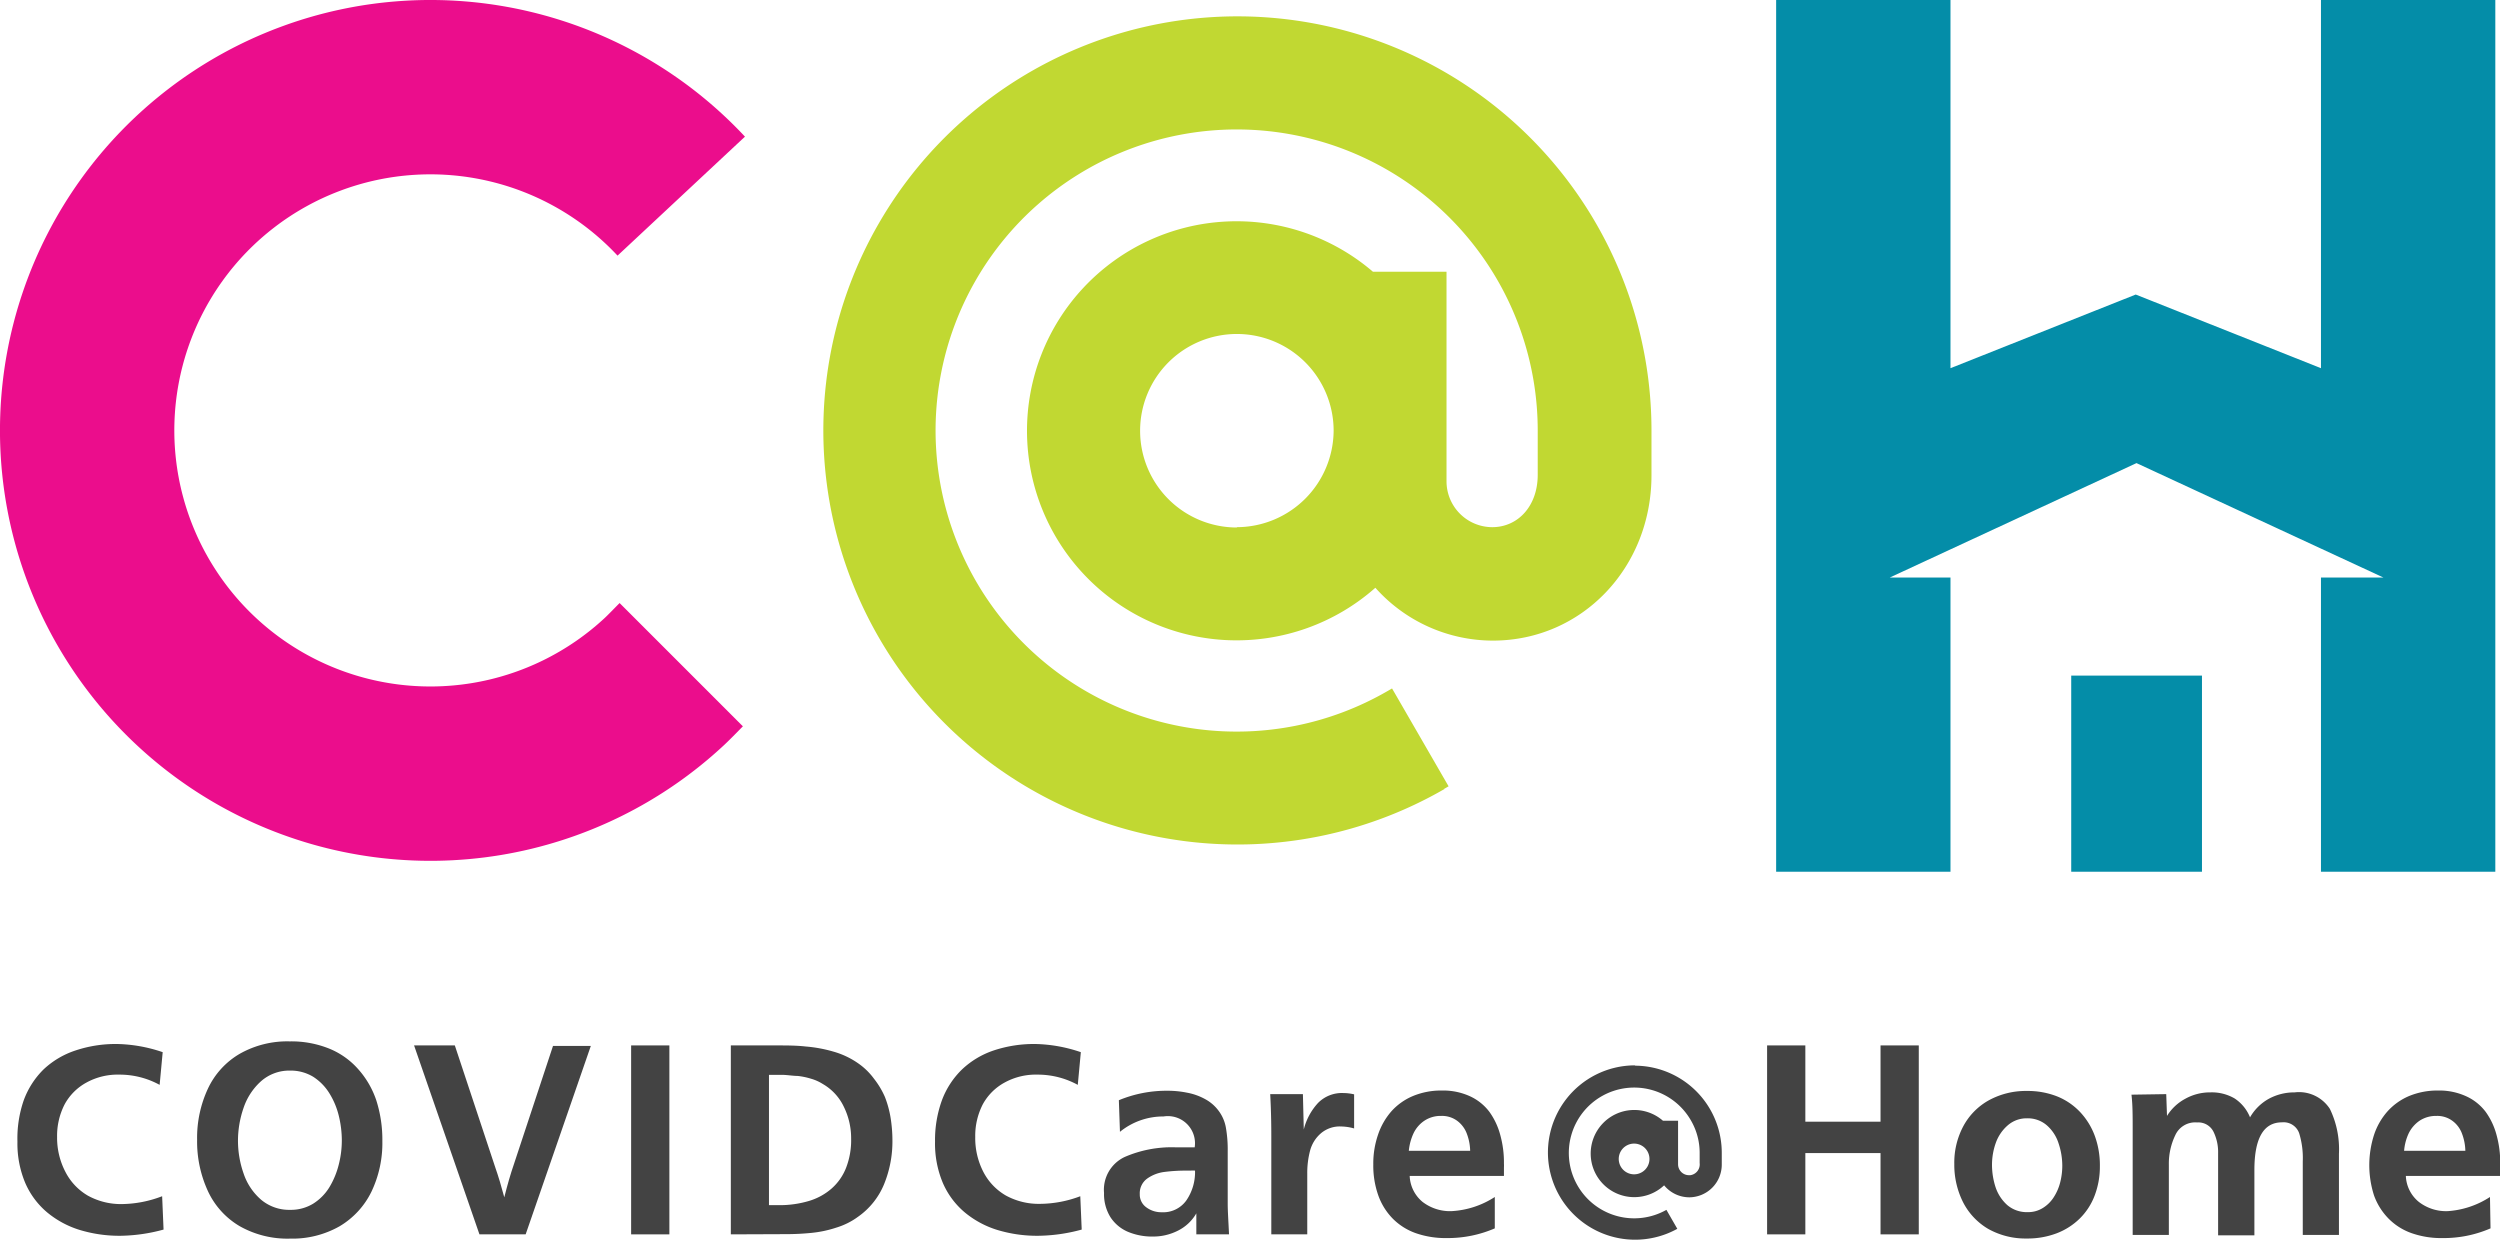
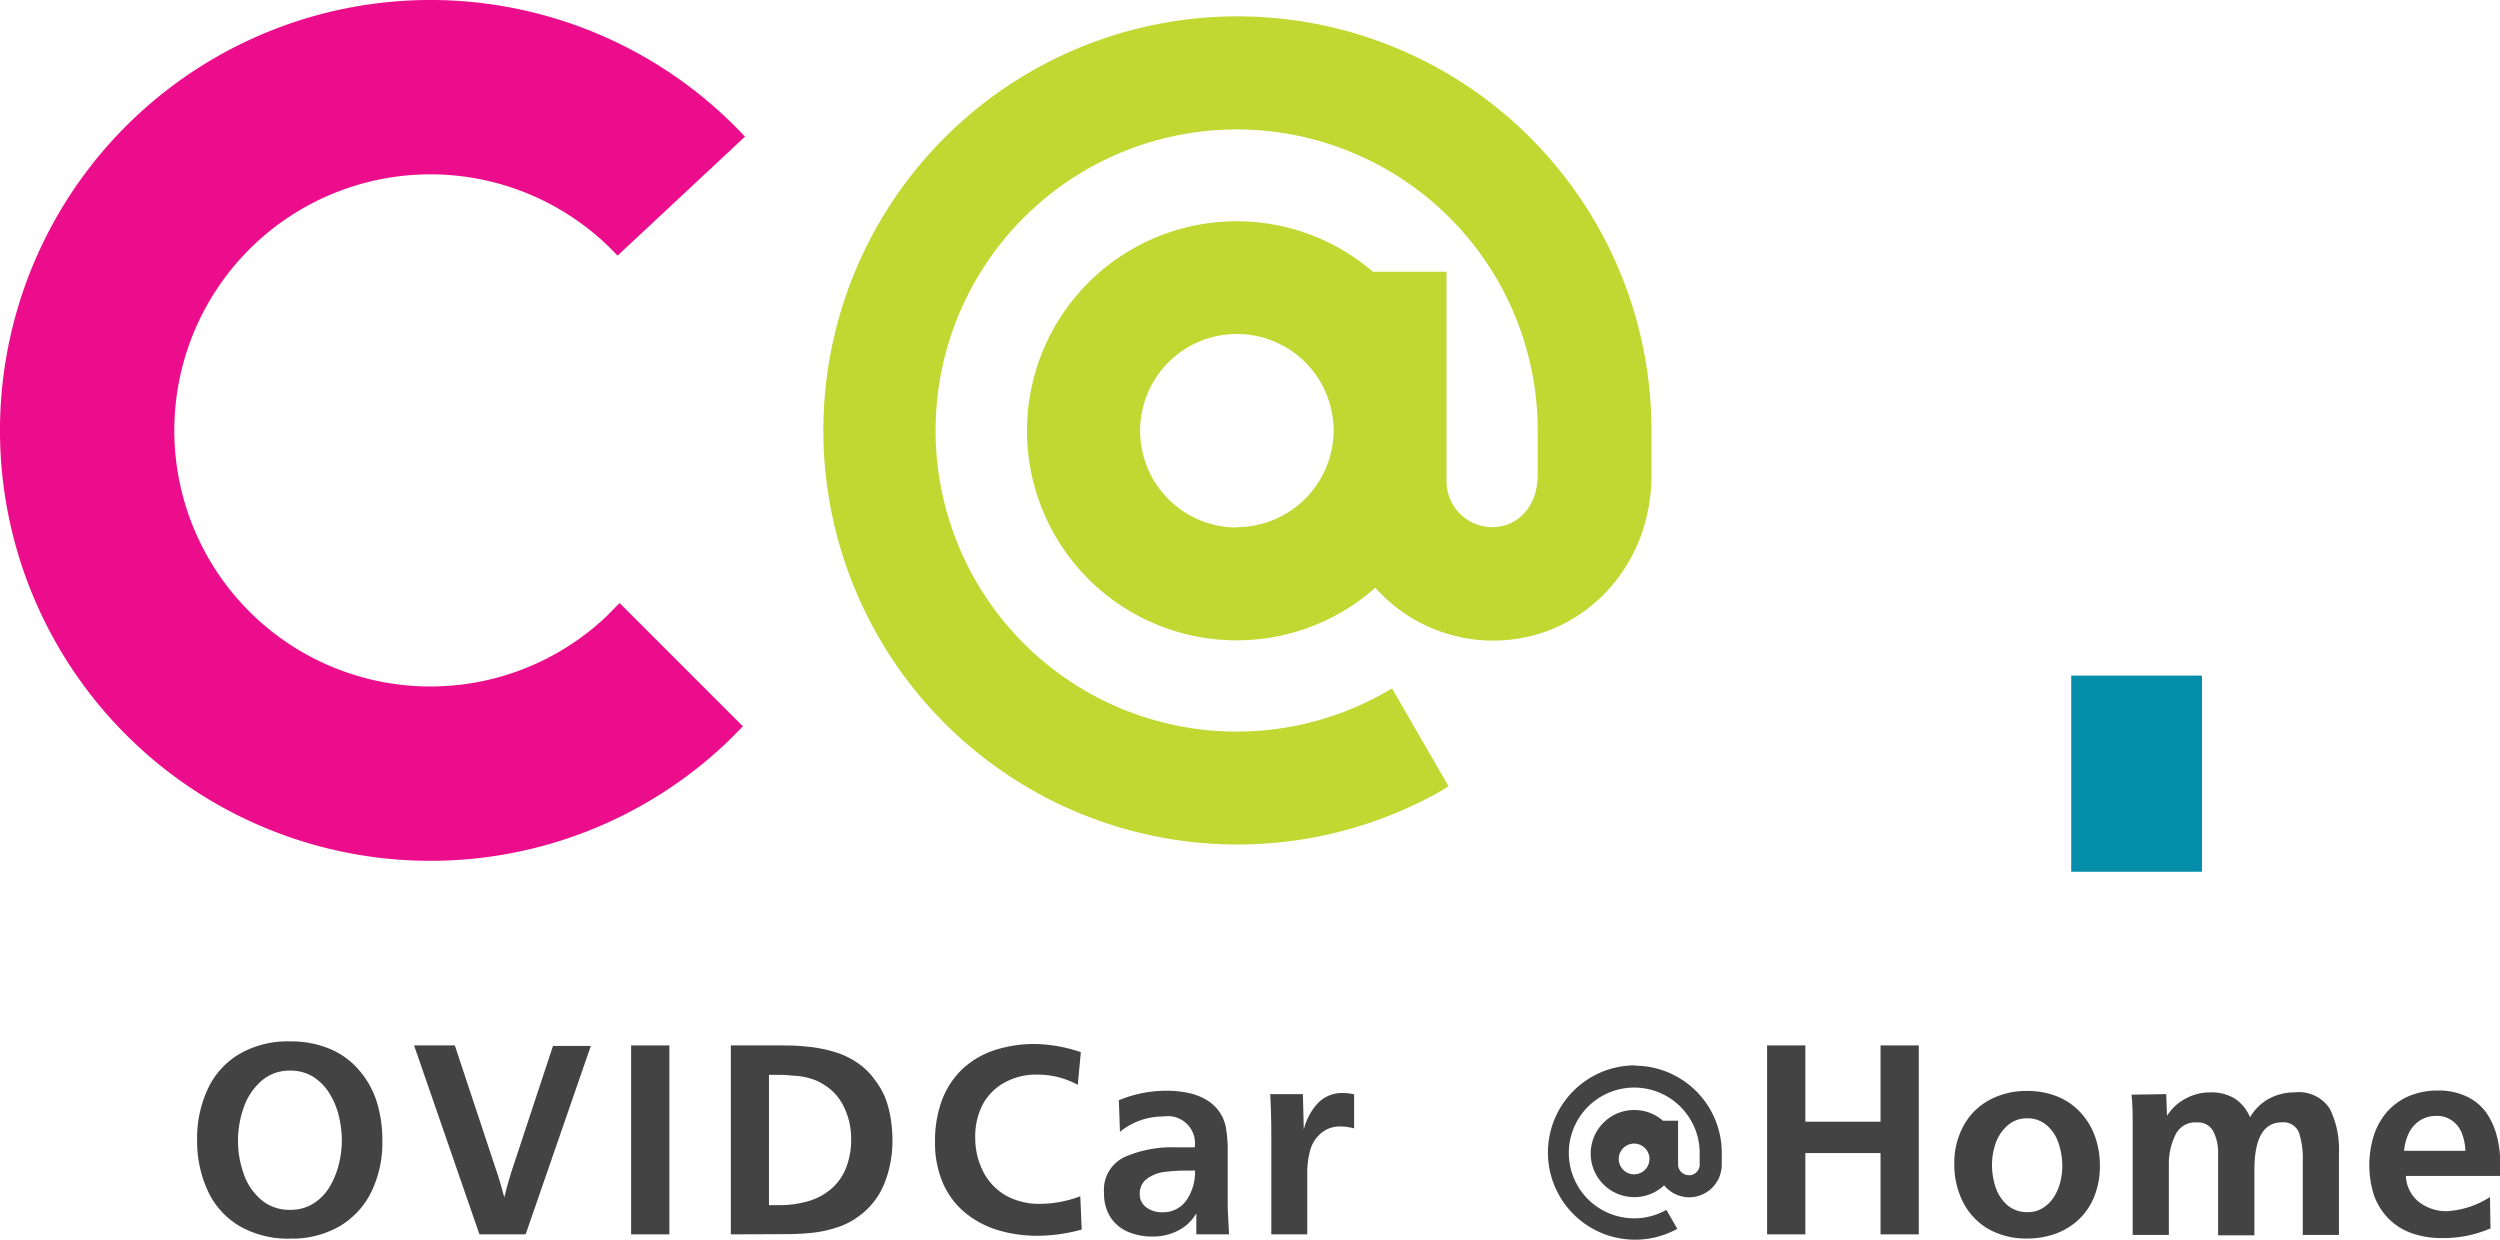
<svg xmlns="http://www.w3.org/2000/svg" id="Layer_1" data-name="Layer 1" viewBox="0 0 229.43 113.77">
  <defs>
    <style>.cls-1{isolation:isolate;}.cls-2{fill:#434343;}.cls-3{fill:none;stroke:#eb0d8c;stroke-width:16px;}.cls-4{fill:#c1d832;}.cls-5{fill:#048da8;}</style>
  </defs>
  <title>C@H logo</title>
  <g id="Layer_1-2" data-name="Layer 1-2">
    <g class="cls-1">
      <g class="cls-1">
-         <path class="cls-2" d="M14.88,109.78l.13,3.06a15.61,15.61,0,0,1-3.95.57,12.56,12.56,0,0,1-3.76-.54,8.66,8.66,0,0,1-3-1.63,7.32,7.32,0,0,1-2-2.72,9.33,9.33,0,0,1-.7-3.75A10.72,10.72,0,0,1,2.17,101,7.69,7.69,0,0,1,4,98.14,7.86,7.86,0,0,1,6.94,96.4a11.61,11.61,0,0,1,3.8-.59,13.67,13.67,0,0,1,4.19.75l-.28,3a7.67,7.67,0,0,0-3.72-.94,5.94,5.94,0,0,0-3,.73,5,5,0,0,0-2,2,6.33,6.33,0,0,0-.69,3A6.76,6.76,0,0,0,6,107.54a5.33,5.33,0,0,0,2.07,2.19,6.28,6.28,0,0,0,3.15.77A10.6,10.6,0,0,0,14.88,109.78Z" transform="translate(0 0)" />
        <path class="cls-2" d="M35.09,104.72a10.37,10.37,0,0,1-1,4.64,7.51,7.51,0,0,1-2.93,3.18,8.76,8.76,0,0,1-4.52,1.13A8.9,8.9,0,0,1,22,112.53a7.28,7.28,0,0,1-2.91-3.2,10.84,10.84,0,0,1-1-4.73,10.66,10.66,0,0,1,1-4.71A7.26,7.26,0,0,1,22,96.71a8.84,8.84,0,0,1,4.6-1.14,9.28,9.28,0,0,1,3.63.67,7.13,7.13,0,0,1,2.67,1.91A8.24,8.24,0,0,1,34.54,101,11.89,11.89,0,0,1,35.09,104.72Zm-3.72-.07a9.64,9.64,0,0,0-.28-2.26,7.09,7.09,0,0,0-.87-2.07,4.78,4.78,0,0,0-1.49-1.51,4,4,0,0,0-2.13-.56,3.91,3.91,0,0,0-2.67,1,5.74,5.74,0,0,0-1.58,2.43,9.21,9.21,0,0,0-.51,3,9.09,9.09,0,0,0,.51,3,5.47,5.47,0,0,0,1.6,2.41,4,4,0,0,0,2.68.94,3.92,3.92,0,0,0,2.1-.56,4.64,4.64,0,0,0,1.49-1.5,7.54,7.54,0,0,0,.86-2.06A9,9,0,0,0,31.37,104.65Z" transform="translate(0 0)" />
        <path class="cls-2" d="M48.24,113.28H44l-6-17.34h3.74l3.7,11.16c.3.86.58,1.79.84,2.78.28-1.12.57-2.13.87-3l3.6-10.89h3.47Z" transform="translate(0 0)" />
        <path class="cls-2" d="M61.43,113.28H57.92V95.94h3.51Z" transform="translate(0 0)" />
        <path class="cls-2" d="M67.07,113.28V95.94h4c1.07,0,2,0,2.88.1a12.73,12.73,0,0,1,2.54.47,7.56,7.56,0,0,1,2.29,1.09A6.13,6.13,0,0,1,80.21,99a7.59,7.59,0,0,1,1,1.67,9.4,9.4,0,0,1,.52,1.9,13.29,13.29,0,0,1,.17,2.09,10.39,10.39,0,0,1-.76,4,6.8,6.8,0,0,1-2.39,3,6.57,6.57,0,0,1-2,1,10.51,10.51,0,0,1-2.24.48,23.53,23.53,0,0,1-2.43.12Zm3.5-2.68h.48l.41,0a9.44,9.44,0,0,0,2.76-.38,5.58,5.58,0,0,0,2.08-1.13,4.93,4.93,0,0,0,1.34-1.9,7,7,0,0,0,.47-2.7,6.52,6.52,0,0,0-.67-2.92,4.77,4.77,0,0,0-1.93-2.09,4.16,4.16,0,0,0-1.1-.49,6.59,6.59,0,0,0-1.22-.25c-.42,0-.9-.09-1.42-.1l-1.2,0Z" transform="translate(0 0)" />
      </g>
      <g class="cls-1">
        <path class="cls-2" d="M99.14,109.78l.13,3.06a15.61,15.61,0,0,1-4,.57,12.56,12.56,0,0,1-3.76-.54,8.66,8.66,0,0,1-3-1.63,7.32,7.32,0,0,1-2-2.72,9.33,9.33,0,0,1-.7-3.75,10.72,10.72,0,0,1,.63-3.79,7.69,7.69,0,0,1,1.85-2.84,7.9,7.9,0,0,1,2.91-1.74A11.72,11.72,0,0,1,95,95.81a13.67,13.67,0,0,1,4.19.75l-.28,3a7.67,7.67,0,0,0-3.72-.94,5.94,5.94,0,0,0-3,.73,5,5,0,0,0-2,2,6.33,6.33,0,0,0-.69,3,6.76,6.76,0,0,0,.73,3.17,5.33,5.33,0,0,0,2.07,2.19,6.28,6.28,0,0,0,3.15.77A10.6,10.6,0,0,0,99.14,109.78Z" transform="translate(0 0)" />
        <path class="cls-2" d="M112.79,113.28h-3l0-1.93a4,4,0,0,1-1.67,1.58,5,5,0,0,1-2.33.55,5.7,5.7,0,0,1-2.29-.44,3.59,3.59,0,0,1-1.6-1.35,4,4,0,0,1-.58-2.21,3.32,3.32,0,0,1,1.89-3.3,10.83,10.83,0,0,1,4.61-.89h.51l.51,0,.8,0a2.49,2.49,0,0,0-2.86-2.83,6.28,6.28,0,0,0-4,1.41l-.1-2.9a11.43,11.43,0,0,1,4.48-.87,9,9,0,0,1,1.79.18,5.51,5.51,0,0,1,1.65.59,3.75,3.75,0,0,1,1.25,1.09,3.61,3.61,0,0,1,.66,1.57,11.66,11.66,0,0,1,.16,2.1c0,.84,0,1.68,0,2.53s0,1.62,0,2.32S112.74,112.16,112.79,113.28Zm-3.12-5.85a2,2,0,0,0-.4,0h-.4a15.25,15.25,0,0,0-2,.12,3.49,3.49,0,0,0-1.59.61,1.66,1.66,0,0,0-.68,1.43,1.43,1.43,0,0,0,.6,1.21,2.3,2.3,0,0,0,1.41.45,2.6,2.6,0,0,0,2.28-1.11A4.58,4.58,0,0,0,109.67,107.43Z" transform="translate(0 0)" />
        <path class="cls-2" d="M120,113.28h-3.33v-9c0-2.14-.08-3.43-.1-3.87h3l.08,3.25a5.54,5.54,0,0,1,1.31-2.44,3.07,3.07,0,0,1,2.31-.91,4.57,4.57,0,0,1,1,.12v3.13a4.51,4.51,0,0,0-1.17-.18,2.67,2.67,0,0,0-1.87.62,3.17,3.17,0,0,0-1,1.59,8,8,0,0,0-.26,2.13v5.56Z" transform="translate(0 0)" />
-         <path class="cls-2" d="M137.18,109.85l0,2.88a10.88,10.88,0,0,1-4.42.89,8.28,8.28,0,0,1-2.83-.45,5.62,5.62,0,0,1-2.11-1.33,5.83,5.83,0,0,1-1.33-2.13,8.19,8.19,0,0,1-.46-2.85,8.11,8.11,0,0,1,.43-2.71,6.31,6.31,0,0,1,1.22-2.15,5.52,5.52,0,0,1,2-1.42,6.73,6.73,0,0,1,2.65-.5,5.91,5.91,0,0,1,2.56.52,4.68,4.68,0,0,1,1.79,1.43,6.46,6.46,0,0,1,1,2.12,9.46,9.46,0,0,1,.34,2.63,3.78,3.78,0,0,1,0,.38c0,.09,0,.19,0,.32s0,.27,0,.44h-8.65a3.25,3.25,0,0,0,1.18,2.38,4.14,4.14,0,0,0,2.64.85A8.09,8.09,0,0,0,137.18,109.85Zm-2.26-4.24a4.72,4.72,0,0,0-.31-1.58,2.6,2.6,0,0,0-.88-1.17,2.34,2.34,0,0,0-1.47-.45,2.68,2.68,0,0,0-1.54.44,2.87,2.87,0,0,0-1,1.16,4.91,4.91,0,0,0-.43,1.6Z" transform="translate(0 0)" />
      </g>
    </g>
    <g class="cls-1">
      <path class="cls-2" d="M176.09,113.28h-3.51v-7.46h-6.9v7.46h-3.51V95.94h3.51v7h6.9v-7h3.51Z" transform="translate(0 0)" />
      <path class="cls-2" d="M192.71,107a7.44,7.44,0,0,1-.48,2.72,5.88,5.88,0,0,1-1.37,2.11,6.16,6.16,0,0,1-2.11,1.35,7.51,7.51,0,0,1-2.74.48,7,7,0,0,1-3.51-.86,6,6,0,0,1-2.33-2.44,7.63,7.63,0,0,1-.82-3.54,7.1,7.1,0,0,1,.84-3.49,5.92,5.92,0,0,1,2.36-2.37,7.06,7.06,0,0,1,3.48-.84,7.34,7.34,0,0,1,2.76.5,5.94,5.94,0,0,1,2.12,1.45,6.43,6.43,0,0,1,1.34,2.19A7.8,7.8,0,0,1,192.71,107Zm-3.45-.07a6.47,6.47,0,0,0-.34-2,3.68,3.68,0,0,0-1.07-1.65,2.67,2.67,0,0,0-1.82-.65,2.62,2.62,0,0,0-1.77.64,3.83,3.83,0,0,0-1.1,1.61,6,6,0,0,0-.35,2,6.66,6.66,0,0,0,.33,2.08,3.8,3.8,0,0,0,1.08,1.64,2.76,2.76,0,0,0,1.86.64,2.53,2.53,0,0,0,1.41-.39,3.12,3.12,0,0,0,1-1,4.56,4.56,0,0,0,.58-1.35A6.18,6.18,0,0,0,189.26,106.89Z" transform="translate(0 0)" />
      <path class="cls-2" d="M198.8,100.41l.07,2a4.43,4.43,0,0,1,1.69-1.58,4.64,4.64,0,0,1,2.29-.58,4.14,4.14,0,0,1,2.23.56,3.76,3.76,0,0,1,1.41,1.73,4.53,4.53,0,0,1,1.72-1.7,4.9,4.9,0,0,1,2.37-.59,3.37,3.37,0,0,1,3.24,1.52,8.5,8.5,0,0,1,.83,4.1v7.46h-3.32v-6.75A7.75,7.75,0,0,0,211,104a1.51,1.51,0,0,0-1.58-1q-2.53,0-2.53,4.37v6h-3.33v-7.52a4.25,4.25,0,0,0-.43-2,1.55,1.55,0,0,0-1.5-.84,2,2,0,0,0-2,1.17,6,6,0,0,0-.59,2.7v6.45h-3.32v-9.72c0-1.18,0-2.23-.11-3.15Z" transform="translate(0 0)" />
      <path class="cls-2" d="M228.51,109.85l.05,2.88a10.81,10.81,0,0,1-4.42.89,8.18,8.18,0,0,1-2.82-.45,5.55,5.55,0,0,1-2.11-1.33,5.85,5.85,0,0,1-1.34-2.13,9.1,9.1,0,0,1,0-5.56,6.17,6.17,0,0,1,1.23-2.15,5.57,5.57,0,0,1,2-1.42,6.78,6.78,0,0,1,2.66-.5,5.9,5.9,0,0,1,2.55.52,4.64,4.64,0,0,1,1.8,1.43,6.44,6.44,0,0,1,1,2.12,9.46,9.46,0,0,1,.34,2.63,3.78,3.78,0,0,1,0,.38,2.73,2.73,0,0,0,0,.32c0,.13,0,.27,0,.44h-8.66a3.23,3.23,0,0,0,1.19,2.38,4.09,4.09,0,0,0,2.63.85A8.06,8.06,0,0,0,228.51,109.85Zm-2.26-4.24a4.72,4.72,0,0,0-.31-1.58,2.53,2.53,0,0,0-.88-1.17,2.33,2.33,0,0,0-1.46-.45,2.72,2.72,0,0,0-1.55.44,3,3,0,0,0-1,1.16,4.67,4.67,0,0,0-.42,1.6Z" transform="translate(0 0)" />
    </g>
    <path class="cls-2" d="M150,97.77a8,8,0,1,0,3.93,15l-1-1.74a6,6,0,1,1,2.27-8.17,5.9,5.9,0,0,1,.78,3v.87a1,1,0,0,1-.86,1.12H155a1,1,0,0,1-1-1v-4h-1.39a4,4,0,1,0,.11,5.93,3,3,0,0,0,2.29,1.1,3,3,0,0,0,3-3v-1a8,8,0,0,0-7.92-8.08Zm-.06,10a1.41,1.41,0,1,1,.05,0h-.1Z" transform="translate(0 0)" />
    <path class="cls-3" d="M62.52,18A31.5,31.5,0,1,0,61,62.52c.52-.49,1-1,1.52-1.52" transform="translate(0 0)" />
    <path class="cls-4" d="M132.51,72.41l.43-.25-.25-.43L128,63.61l-.25-.43-.43.25a27.63,27.63,0,1,1,13.8-23.93v4.08c0,2.85-1.8,4.8-4.18,4.8a4.21,4.21,0,0,1-4.19-4.19V24.94H126a19.23,19.23,0,1,0,.22,29A14.46,14.46,0,0,0,137,58.79c8.18,0,14.56-6.69,14.56-15.17V39.5a38,38,0,1,0-19,32.91Zm-19-24a8.88,8.88,0,1,1,8.88-8.88h0a8.91,8.91,0,0,1-8.89,8.85Z" transform="translate(0 0)" />
    <path class="cls-5" d="M190.08,62h12V80h-12Z" transform="translate(0 0)" />
-     <polygon class="cls-5" points="213 0 213 33.79 196 27.03 179 33.79 179 0 163 0 163 80 179 80 179 53 173.43 53 196.07 42.5 218.73 53 213 53 213 80 229 80 229 0 213 0" />
  </g>
</svg>